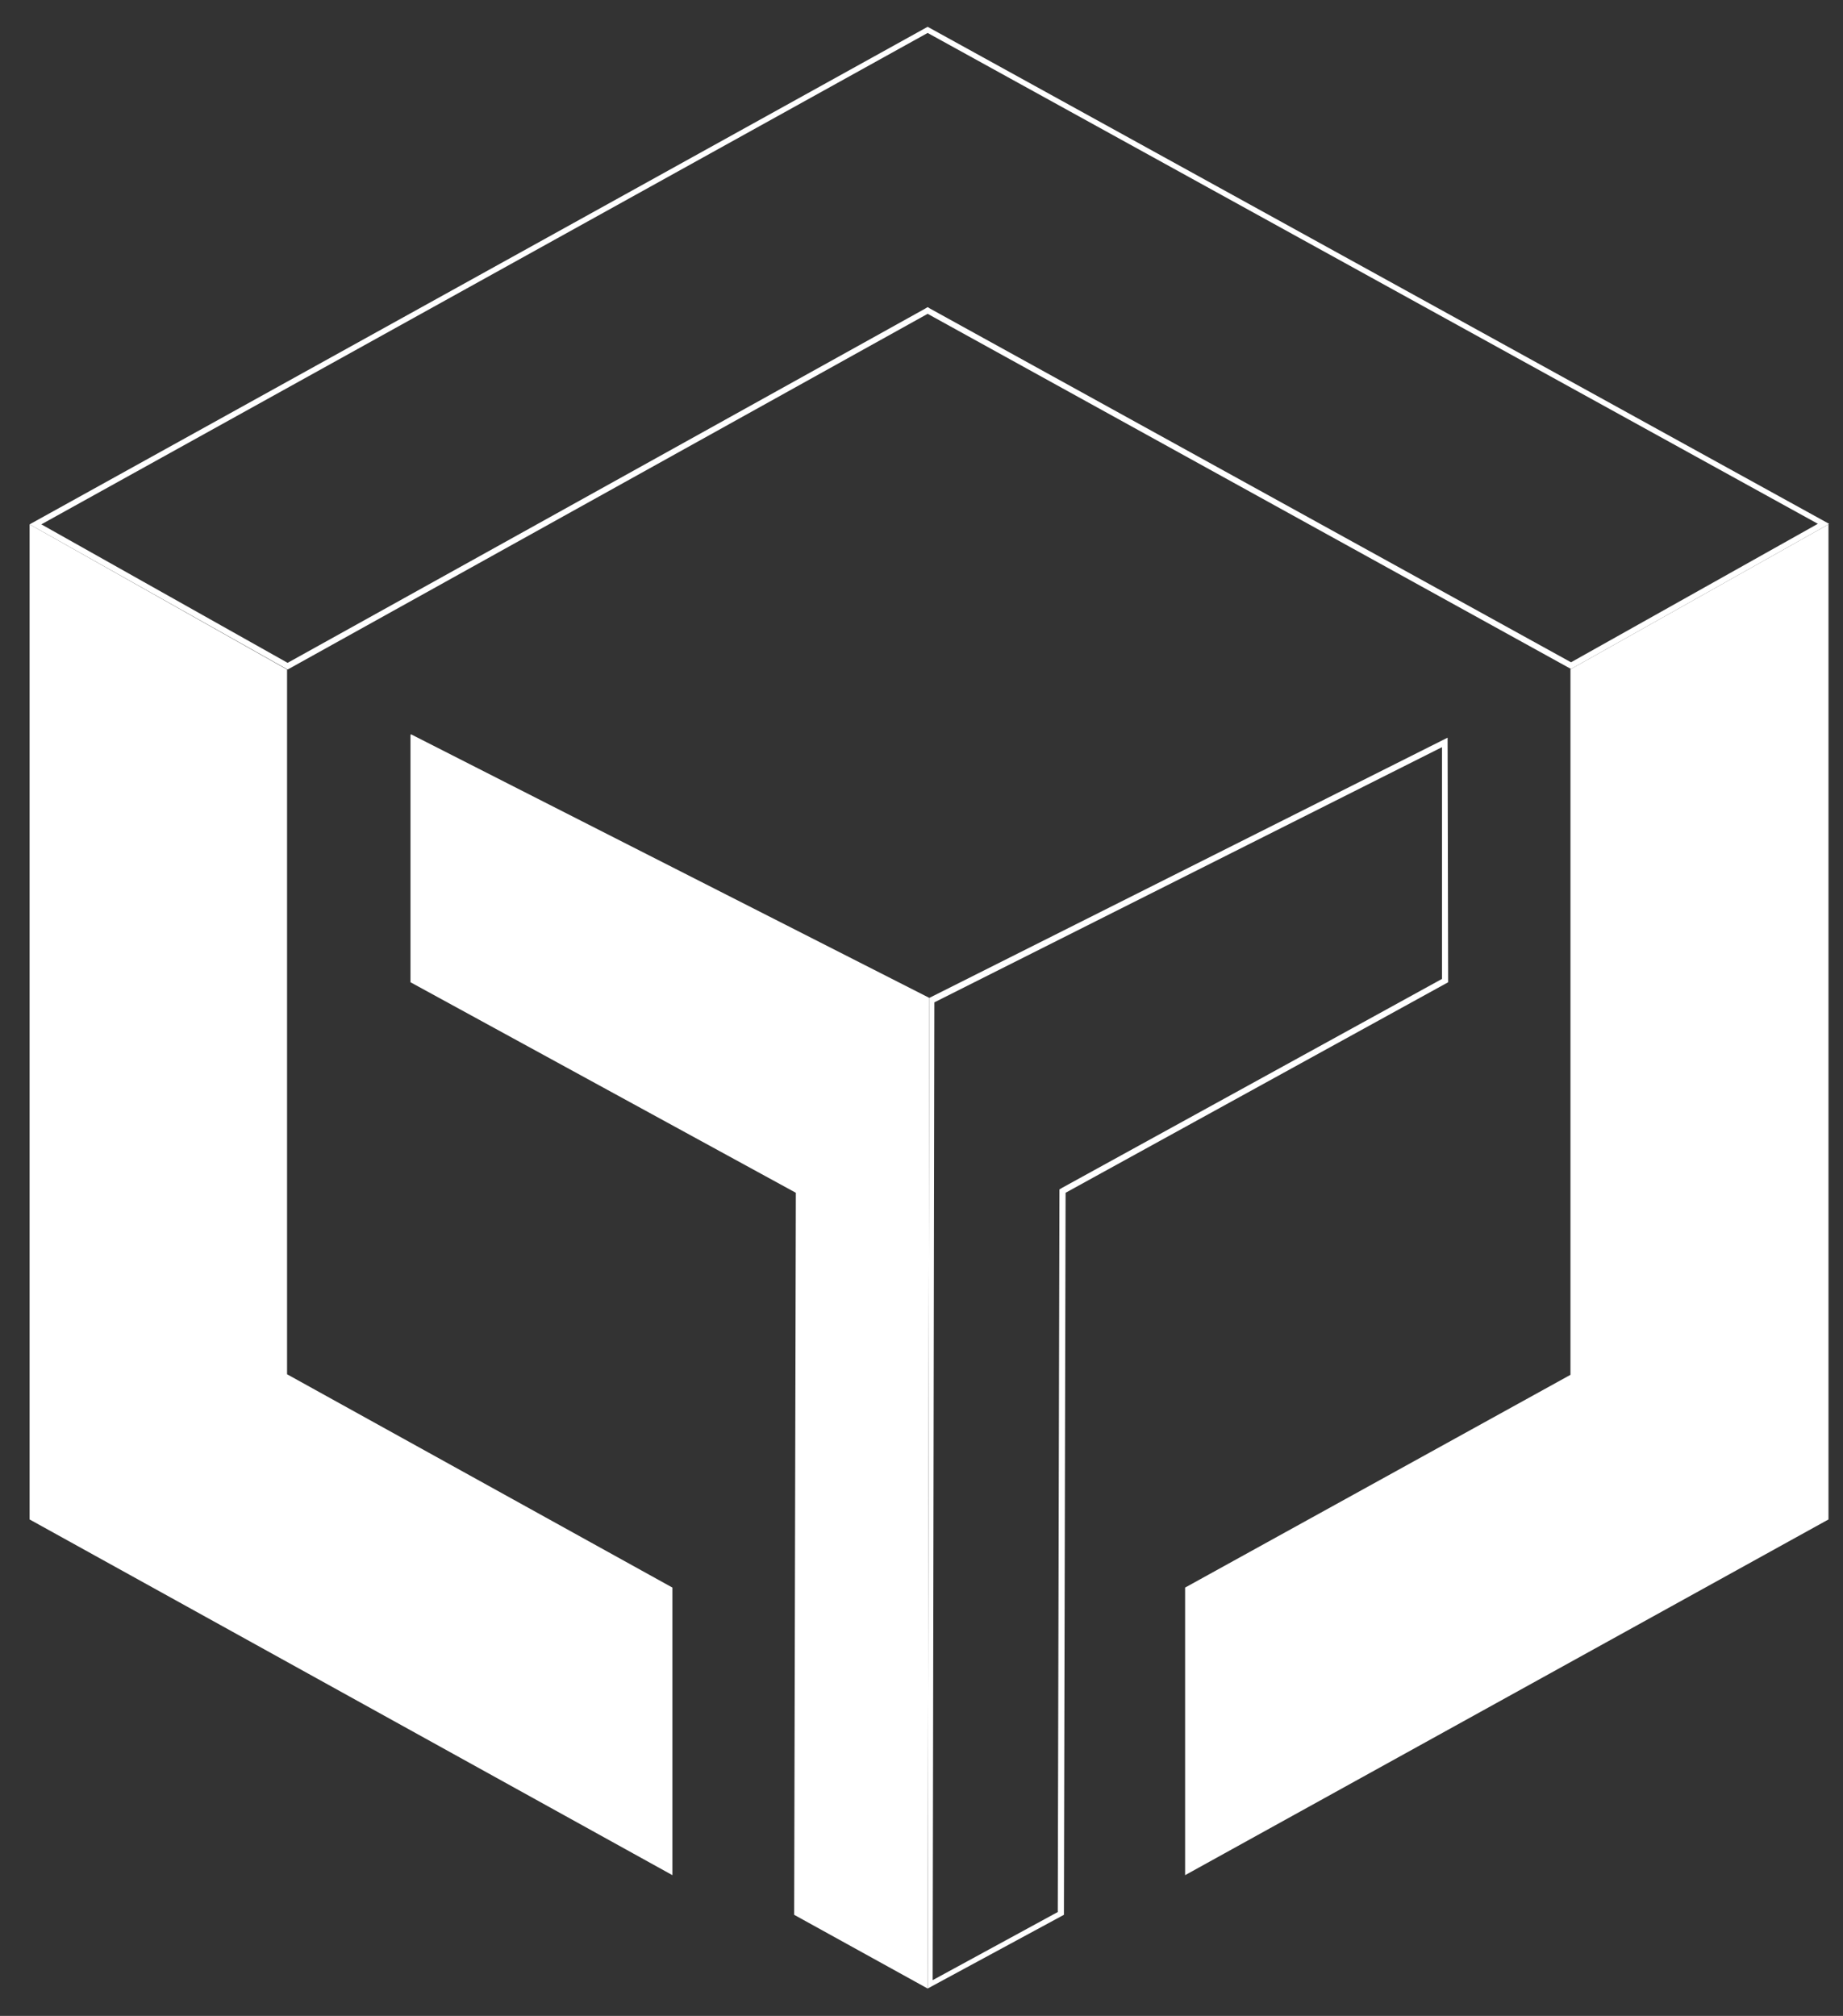
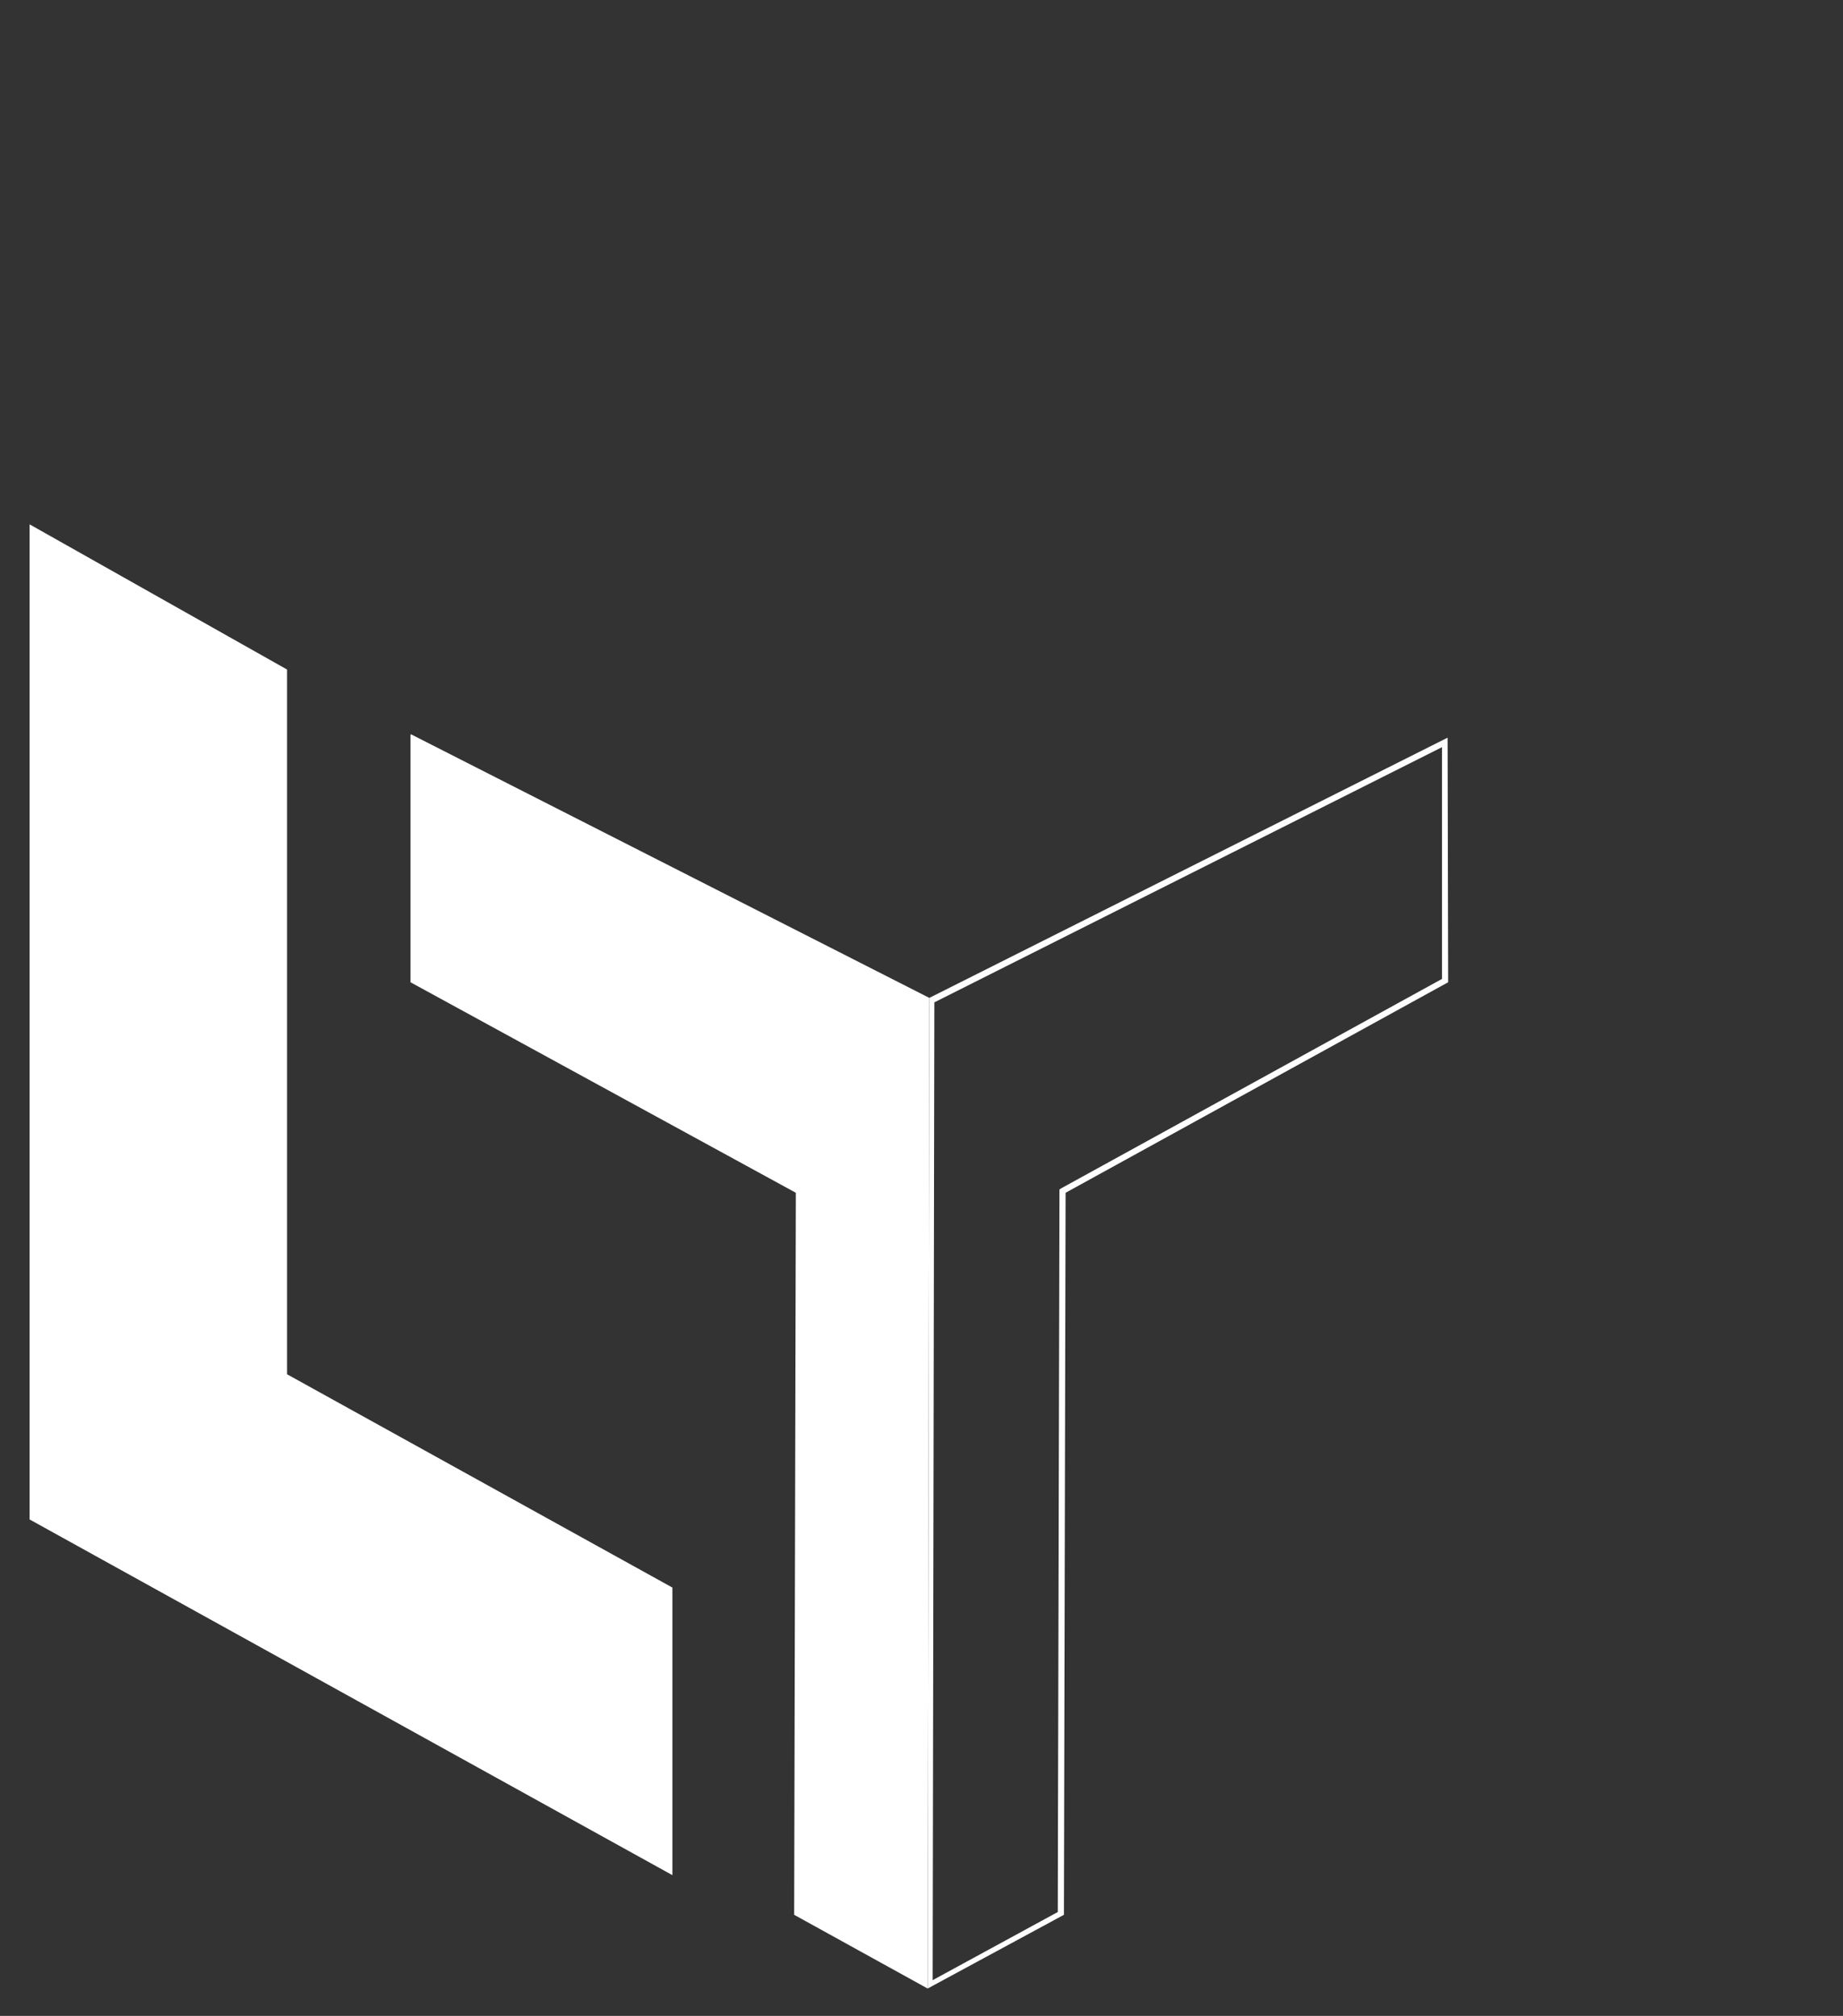
<svg xmlns="http://www.w3.org/2000/svg" version="1.1" id="Layer_1" x="0px" y="0px" viewBox="0 0 330 361" style="enable-background:new 0 0 330 361;" xml:space="preserve">
  <rect x="0" y="0" width="330" height="361" fill="#333333" stroke="none" />
  <style type="text/css">
	.st0{fill:#FFFFFF;}
</style>
  <g>
    <g>
      <polygon class="st0" points="73.6,131.5 73.5,131.6 73.5,175.9 142.5,213.6 142.2,342.9 166.1,356.1 166.4,178.7   " />
      <g>
        <path class="st0" d="M258.2,133.8v41.5l-68,37.4l-0.5,0.3v0.6l-0.3,128.8L167,354.6l0.3-175.1L258.2,133.8 M259.2,132.1     l-92.8,46.6l-0.3,177.4l24.4-13.2l0.3-129.3l68.5-37.7L259.2,132.1L259.2,132.1z" />
      </g>
    </g>
    <g>
-       <polygon class="st0" points="281.2,119.8 281.2,246.2 212.2,284.3 212.2,335.8 327.4,272.1 327.4,93.9 281.3,119.8   " />
      <g>
-         <path class="st0" d="M166.1,5.9l159.4,87.9l-44.2,24.8L166.6,55.3l-0.5-0.3l-0.5,0.3L51.5,118.7L7.4,93.9L166.1,5.9 M166.1,4.8     L5.3,93.9l46.2,26l114.6-63.7l115.2,63.6l46.1-25.9l0.1-0.1L166.1,4.8L166.1,4.8z" />
-       </g>
+         </g>
      <polygon class="st0" points="5.3,272.1 120.4,335.8 120.4,284.3 51.4,246.1 51.4,119.9 5.3,93.9   " />
    </g>
  </g>
</svg>